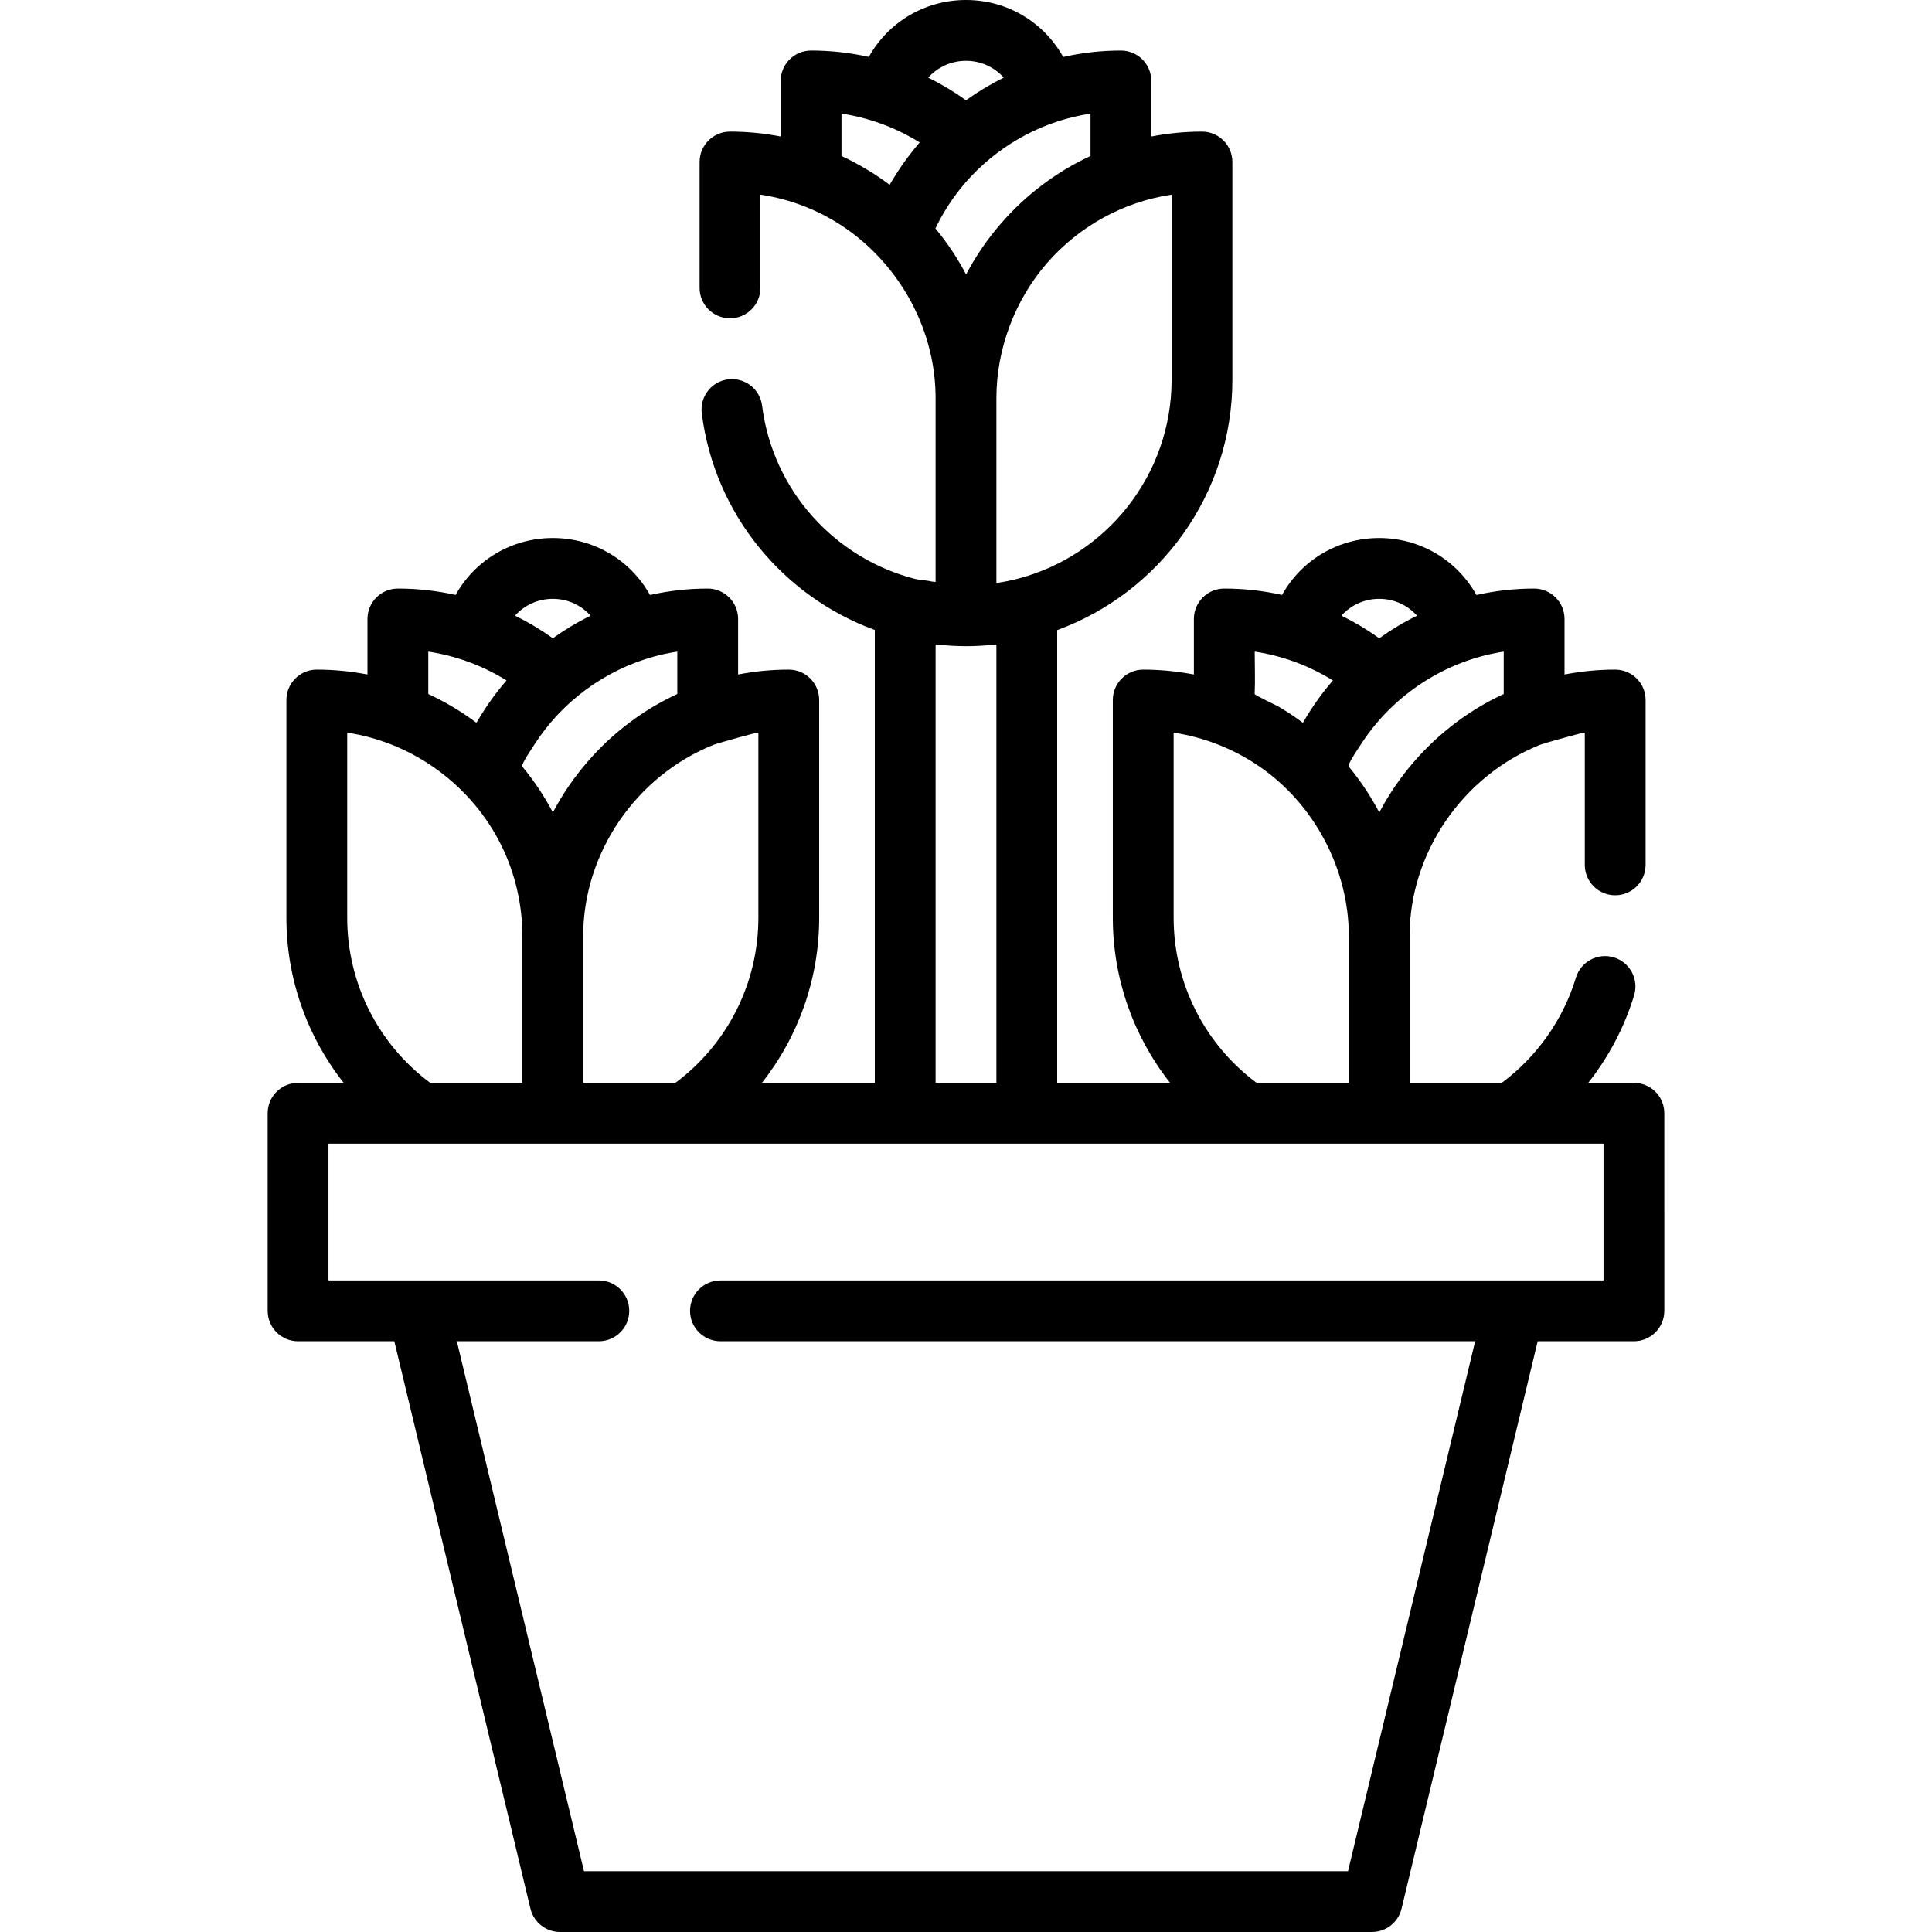
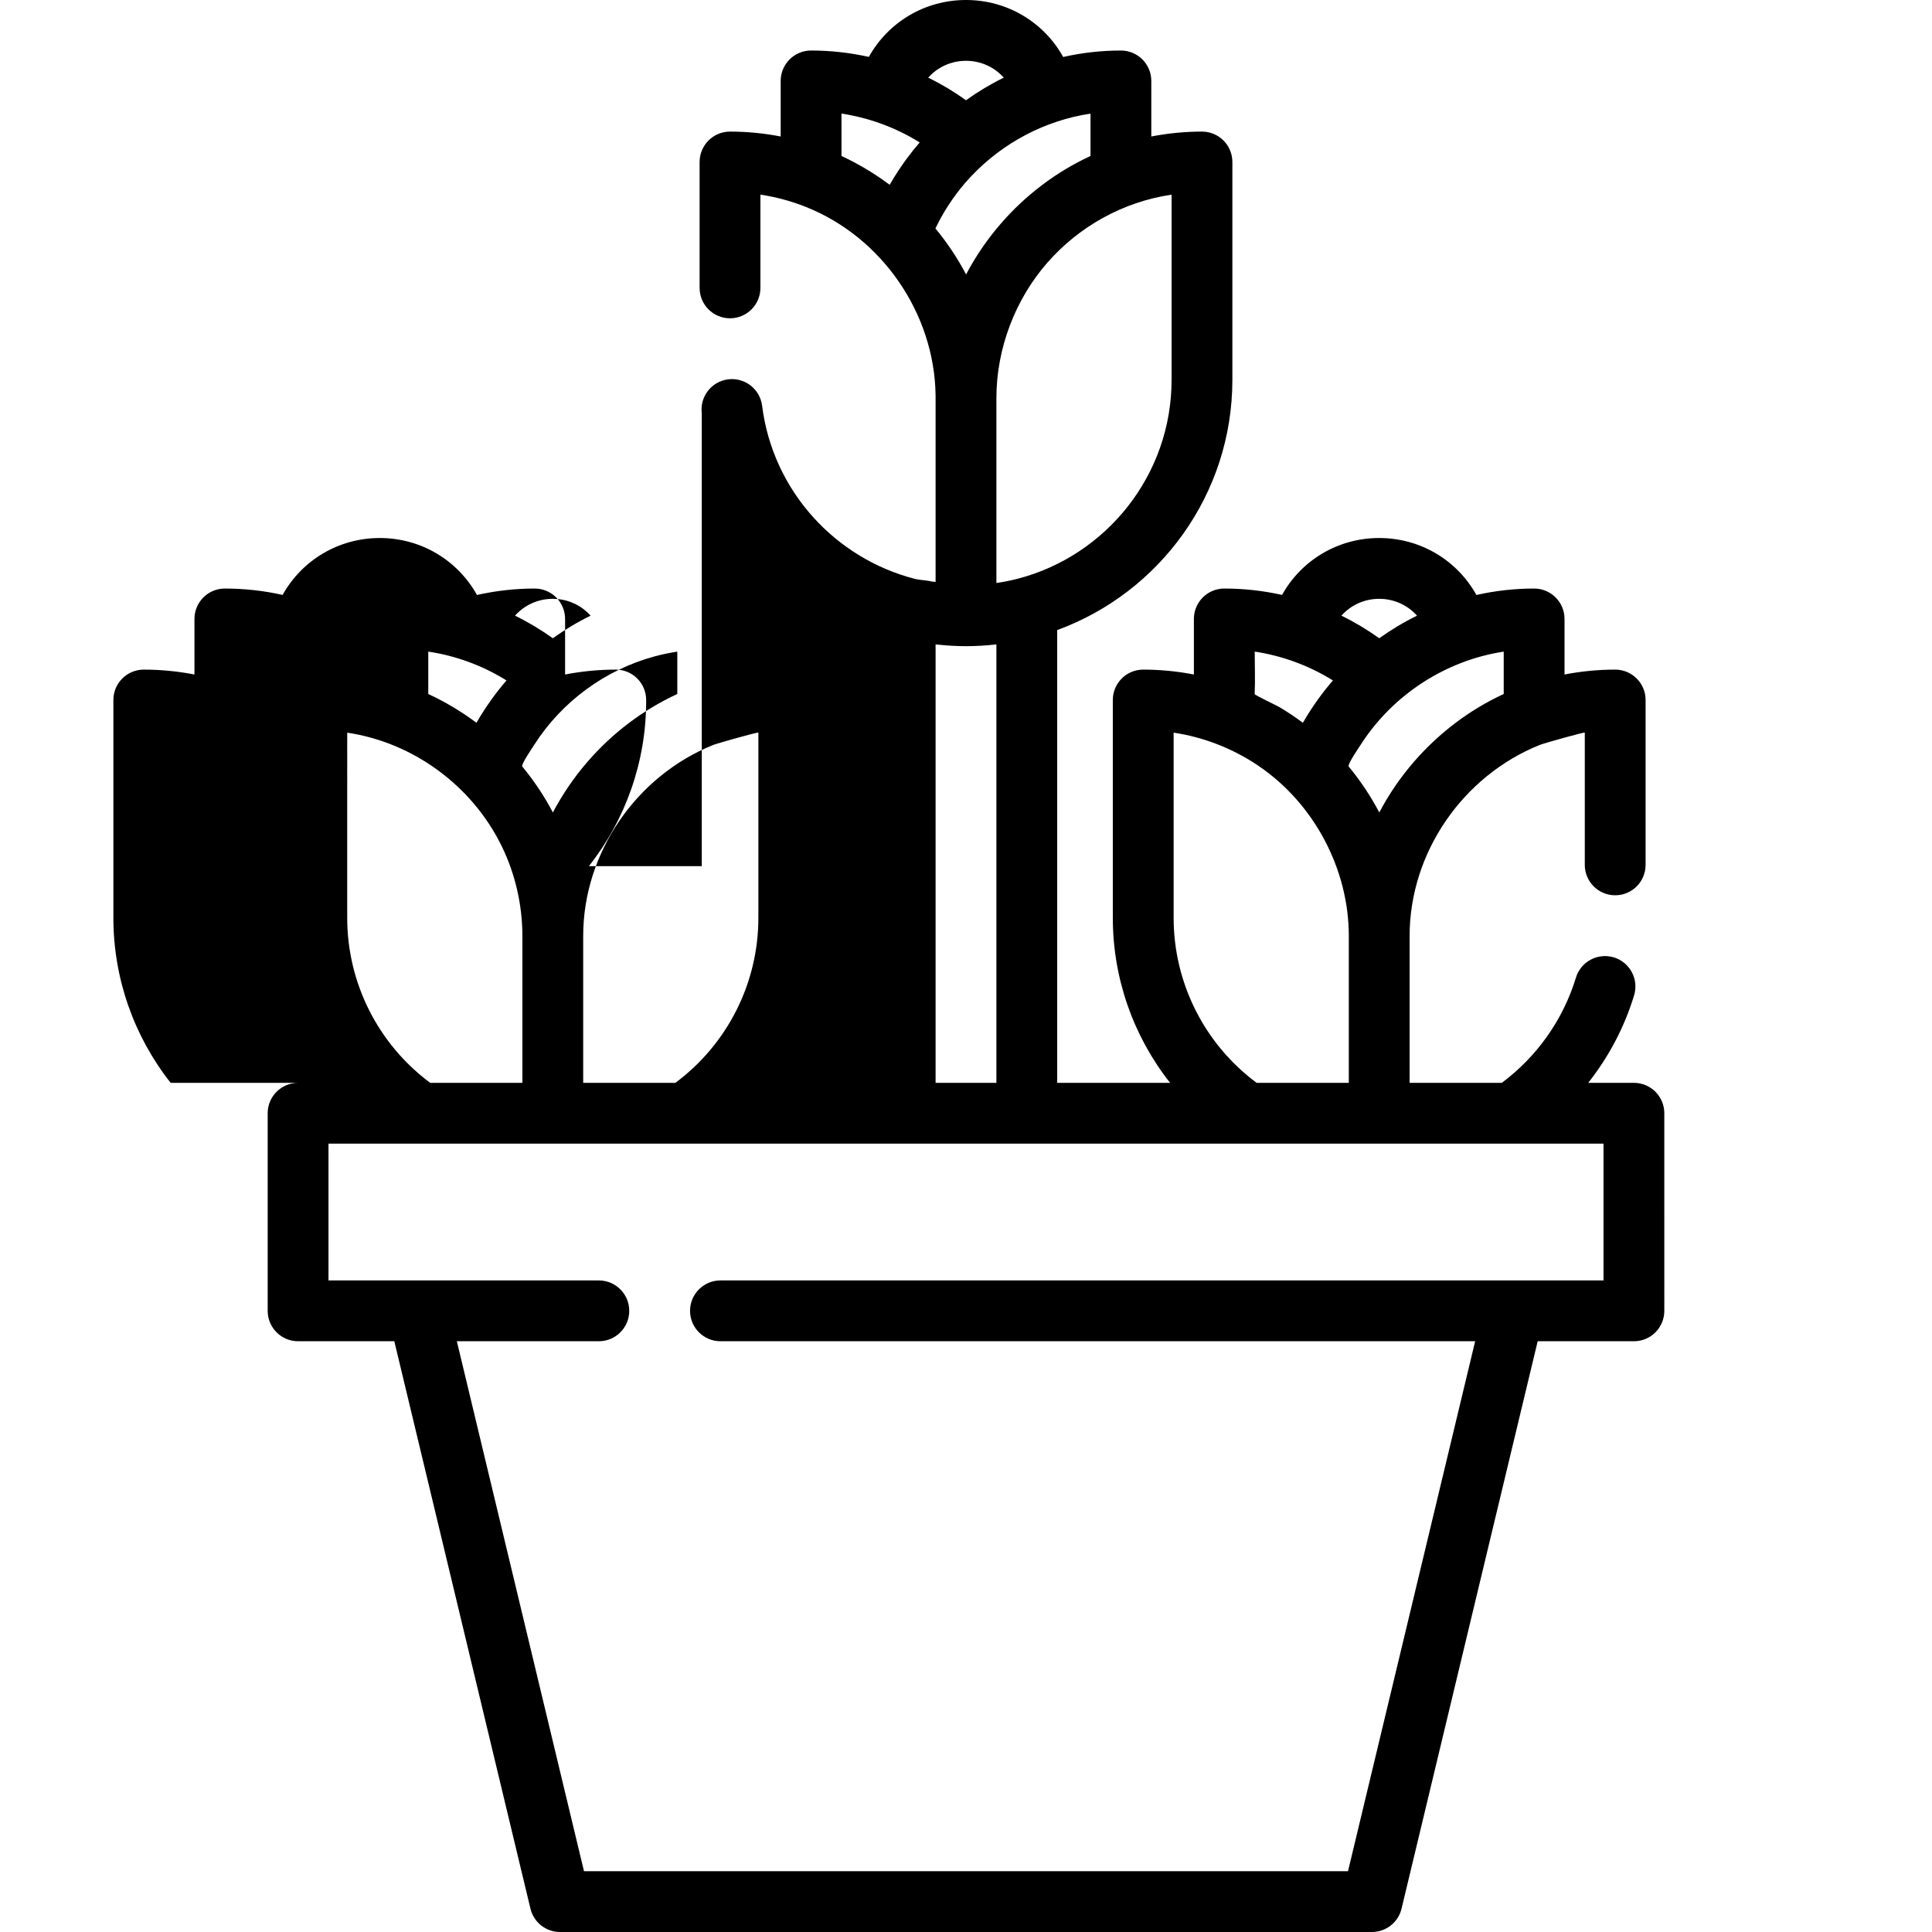
<svg xmlns="http://www.w3.org/2000/svg" fill="#000000" height="800px" width="800px" version="1.1" id="Layer_1" viewBox="0 0 511.999 511.999" xml:space="preserve">
  <g>
    <g>
-       <path d="M433.005,286.964H420.89c5.435-6.879,9.596-14.743,12.164-23.194c1.293-4.257-1.11-8.757-5.367-10.051    c-4.256-1.294-8.758,1.109-10.052,5.366c-3.376,11.114-10.312,20.929-19.647,27.879H373.56v-38.916    c0-22.062,14.083-42.431,34.498-50.641c0.977-0.393,11.926-3.502,11.926-3.245v35.039c0,4.449,3.607,8.057,8.057,8.057    c4.449,0,8.057-3.607,8.057-8.057V185.51c0-4.449-3.607-8.057-8.057-8.057c-4.592,0-9.078,0.455-13.428,1.297v-14.725    c0-4.45-3.607-8.057-8.057-8.057c-5.211,0-10.333,0.594-15.296,1.707c-5.097-9.17-14.779-15.097-25.758-15.097    c-10.969,0-20.646,5.919-25.746,15.078c-4.992-1.11-10.121-1.689-15.307-1.689c-4.45,0-8.057,3.607-8.057,8.057v14.725    c-4.35-0.841-8.836-1.297-13.428-1.297c-4.449,0-8.057,3.607-8.057,8.057v57.716c0,16.091,5.467,31.438,15.18,43.739h-29.919    V166.977c27.058-9.891,46.424-35.891,46.424-66.33V42.931c0-4.45-3.607-8.057-8.057-8.057c-4.592,0-9.078,0.455-13.428,1.298    V21.446c0-4.45-3.607-8.057-8.057-8.057c-5.211,0-10.333,0.594-15.296,1.708C276.659,5.928,266.976,0,255.999,0    c-10.97,0-20.647,5.92-25.747,15.079c-4.992-1.111-10.121-1.69-15.306-1.69c-4.45,0-8.057,3.607-8.057,8.057v14.725    c-4.35-0.841-8.836-1.297-13.428-1.297c-4.449,0-8.057,3.607-8.057,8.057v33.364c0,4.45,3.607,8.057,8.057,8.057    c4.45,0,8.057-3.607,8.057-8.057V51.582c4.018,0.598,7.891,1.641,11.575,3.069c0.199,0.077,0.396,0.158,0.594,0.237    c20.079,8.032,33.939,28.19,34.249,49.802c0.003,0.26,0.005,0.52,0.005,0.78c0,0,0,44.755,0,48.746c0,0-1.016-0.105-1.016-0.101    c-1.369-0.36-3.21-0.386-4.376-0.684c-21.223-5.421-37.747-23.357-40.583-45.914c-0.555-4.415-4.586-7.543-8.999-6.989    c-4.415,0.555-7.543,4.585-6.989,8.999c3.37,26.801,21.647,48.566,45.851,57.423v120.015h-29.919    c9.713-12.301,15.18-27.647,15.18-43.739V185.51c0-4.449-3.607-8.057-8.057-8.057c-4.592,0-9.078,0.455-13.428,1.297v-14.725    c0-4.45-3.607-8.057-8.057-8.057c-5.211,0-10.333,0.594-15.296,1.707c-5.097-9.17-14.779-15.097-25.758-15.097    c-10.969,0-20.646,5.919-25.746,15.078c-4.992-1.11-10.121-1.689-15.307-1.689c-4.45,0-8.057,3.607-8.057,8.057v14.725    c-4.35-0.841-8.836-1.297-13.428-1.297c-4.449,0-8.057,3.607-8.057,8.057v57.716c0,16.091,5.467,31.438,15.18,43.739H78.995    c-4.45,0-8.057,3.607-8.057,8.057v52.365c0,4.449,3.607,8.057,8.057,8.057h25.502l36.079,150.38    c0.869,3.622,4.109,6.177,7.834,6.177h215.176c3.725,0,6.965-2.555,7.834-6.177l36.079-150.38h25.502    c4.449,0,8.057-3.607,8.057-8.057V295.02C441.062,290.572,437.454,286.964,433.005,286.964z M398.5,172.688v11.228    c-9.103,4.201-17.245,10.402-23.805,17.974c-3.545,4.093-6.629,8.591-9.17,13.422c-2.26-4.305-4.976-8.389-8.123-12.192    c-0.403-0.487,2.982-5.428,3.361-6.013C369.159,184.138,383.103,175.017,398.5,172.688z M365.504,158.693    c3.954,0,7.544,1.69,10.016,4.466c-3.492,1.711-6.834,3.709-10.009,5.986c-3.174-2.276-6.52-4.277-10.019-5.99    C357.963,160.38,361.552,158.693,365.504,158.693z M332.508,172.682c3.544,0.531,7.014,1.416,10.367,2.622    c3.491,1.259,6.843,2.864,10.007,4.804c0.118,0.072,0.237,0.143,0.354,0.216c-2.869,3.309-5.422,6.892-7.636,10.669    c-0.107,0.184-0.226,0.361-0.331,0.546c-2.057-1.54-4.202-2.964-6.416-4.268c-0.591-0.348-6.372-3.047-6.357-3.358    C332.669,180.201,332.508,176.41,332.508,172.682z M311.023,194.161c7.949,1.184,15.674,4.201,22.338,8.695    c0.072,0.048,0.143,0.1,0.214,0.148c14.664,9.955,23.873,27.301,23.873,45.044v38.916h-24.429    c-13.817-10.275-21.996-26.451-21.996-43.739L311.023,194.161z M310.482,51.583v49.065c0,25.315-17.363,46.642-40.801,52.729    c-1.853,0.479-3.732,0.848-5.624,1.127c0,0,0-49.03,0-49.034c0-13.039,4.944-26.115,13.553-35.914    C285.923,60.092,297.455,53.522,310.482,51.583z M240.26,42.09c-1.497,2.035-2.886,4.148-4.165,6.326    c-0.108,0.186-0.228,0.366-0.335,0.553c-3.955-2.965-8.269-5.549-12.757-7.628V30.102c3.548,0.532,7.022,1.419,10.38,2.63    c3.485,1.258,6.842,2.86,9.997,4.803c0.116,0.071,0.233,0.141,0.348,0.213C242.515,39.148,241.358,40.598,240.26,42.09z     M255.999,16.114c3.952,0,7.541,1.688,10.012,4.461c-3.492,1.712-6.835,3.713-10.01,5.991c-3.174-2.275-6.518-4.276-10.016-5.989    C248.456,17.802,252.046,16.114,255.999,16.114z M247.898,60.541c0.153-0.318,0.304-0.636,0.462-0.951    c2.32-4.615,5.316-8.932,8.846-12.705c0.08-0.085,0.16-0.168,0.241-0.252c8.308-8.768,19.414-14.688,31.549-16.524v11.228    c-9.074,4.187-17.274,10.407-23.802,17.971c-3.547,4.093-6.632,8.593-9.173,13.425C253.762,68.429,251.045,64.344,247.898,60.541z     M264.056,170.781v116.183h-16.114V170.781c0.192,0.023,0.386,0.029,0.578,0.049c2.483,0.264,4.981,0.41,7.479,0.41    c2.584,0,5.181-0.153,7.748-0.434C263.851,170.796,263.954,170.792,264.056,170.781z M189.039,197.406    c0.979-0.392,11.938-3.501,11.938-3.245v49.064c0,17.288-8.179,33.464-21.996,43.739h-24.429v-38.916    C154.552,225.982,168.617,205.613,189.039,197.406z M173.394,173.974c2.006-0.545,4.043-0.975,6.098-1.286v11.228    c-9.103,4.2-17.259,10.388-23.805,17.974c-3.545,4.093-6.629,8.591-9.17,13.422c-2.26-4.305-4.976-8.389-8.123-12.192    c-0.383-0.463,2.853-5.22,3.216-5.788C148.884,185.949,160.359,177.518,173.394,173.974z M146.496,158.693    c3.954,0,7.544,1.69,10.016,4.466c-3.492,1.711-6.834,3.709-10.009,5.986c-3.174-2.276-6.52-4.277-10.019-5.99    C138.955,160.38,142.544,158.693,146.496,158.693z M113.5,172.682c7.204,1.077,14.167,3.617,20.374,7.426    c0.118,0.072,0.237,0.143,0.354,0.216c-2.868,3.309-5.422,6.892-7.636,10.669c-0.107,0.184-0.226,0.361-0.331,0.546    c-3.964-2.967-8.267-5.541-12.762-7.62V172.682z M92.015,194.161c17.554,2.614,33.12,14.096,40.913,30.024    c0.016,0.032,0.032,0.066,0.048,0.098c3.588,7.353,5.462,15.584,5.462,23.765v38.916H114.01    c-13.817-10.275-21.996-26.451-21.996-43.739L92.015,194.161z M190.926,339.329c-4.45,0-8.057,3.607-8.057,8.057    c0,4.45,3.607,8.057,8.057,8.057h200.005l-33.696,140.444H154.764l-33.696-140.444h37.631c4.45,0,8.057-3.607,8.057-8.057    c0-4.449-3.607-8.057-8.057-8.057H87.052v-36.251h337.895v36.251H190.926z" />
+       <path d="M433.005,286.964H420.89c5.435-6.879,9.596-14.743,12.164-23.194c1.293-4.257-1.11-8.757-5.367-10.051    c-4.256-1.294-8.758,1.109-10.052,5.366c-3.376,11.114-10.312,20.929-19.647,27.879H373.56v-38.916    c0-22.062,14.083-42.431,34.498-50.641c0.977-0.393,11.926-3.502,11.926-3.245v35.039c0,4.449,3.607,8.057,8.057,8.057    c4.449,0,8.057-3.607,8.057-8.057V185.51c0-4.449-3.607-8.057-8.057-8.057c-4.592,0-9.078,0.455-13.428,1.297v-14.725    c0-4.45-3.607-8.057-8.057-8.057c-5.211,0-10.333,0.594-15.296,1.707c-5.097-9.17-14.779-15.097-25.758-15.097    c-10.969,0-20.646,5.919-25.746,15.078c-4.992-1.11-10.121-1.689-15.307-1.689c-4.45,0-8.057,3.607-8.057,8.057v14.725    c-4.35-0.841-8.836-1.297-13.428-1.297c-4.449,0-8.057,3.607-8.057,8.057v57.716c0,16.091,5.467,31.438,15.18,43.739h-29.919    V166.977c27.058-9.891,46.424-35.891,46.424-66.33V42.931c0-4.45-3.607-8.057-8.057-8.057c-4.592,0-9.078,0.455-13.428,1.298    V21.446c0-4.45-3.607-8.057-8.057-8.057c-5.211,0-10.333,0.594-15.296,1.708C276.659,5.928,266.976,0,255.999,0    c-10.97,0-20.647,5.92-25.747,15.079c-4.992-1.111-10.121-1.69-15.306-1.69c-4.45,0-8.057,3.607-8.057,8.057v14.725    c-4.35-0.841-8.836-1.297-13.428-1.297c-4.449,0-8.057,3.607-8.057,8.057v33.364c0,4.45,3.607,8.057,8.057,8.057    c4.45,0,8.057-3.607,8.057-8.057V51.582c4.018,0.598,7.891,1.641,11.575,3.069c0.199,0.077,0.396,0.158,0.594,0.237    c20.079,8.032,33.939,28.19,34.249,49.802c0.003,0.26,0.005,0.52,0.005,0.78c0,0,0,44.755,0,48.746c0,0-1.016-0.105-1.016-0.101    c-1.369-0.36-3.21-0.386-4.376-0.684c-21.223-5.421-37.747-23.357-40.583-45.914c-0.555-4.415-4.586-7.543-8.999-6.989    c-4.415,0.555-7.543,4.585-6.989,8.999v120.015h-29.919    c9.713-12.301,15.18-27.647,15.18-43.739V185.51c0-4.449-3.607-8.057-8.057-8.057c-4.592,0-9.078,0.455-13.428,1.297v-14.725    c0-4.45-3.607-8.057-8.057-8.057c-5.211,0-10.333,0.594-15.296,1.707c-5.097-9.17-14.779-15.097-25.758-15.097    c-10.969,0-20.646,5.919-25.746,15.078c-4.992-1.11-10.121-1.689-15.307-1.689c-4.45,0-8.057,3.607-8.057,8.057v14.725    c-4.35-0.841-8.836-1.297-13.428-1.297c-4.449,0-8.057,3.607-8.057,8.057v57.716c0,16.091,5.467,31.438,15.18,43.739H78.995    c-4.45,0-8.057,3.607-8.057,8.057v52.365c0,4.449,3.607,8.057,8.057,8.057h25.502l36.079,150.38    c0.869,3.622,4.109,6.177,7.834,6.177h215.176c3.725,0,6.965-2.555,7.834-6.177l36.079-150.38h25.502    c4.449,0,8.057-3.607,8.057-8.057V295.02C441.062,290.572,437.454,286.964,433.005,286.964z M398.5,172.688v11.228    c-9.103,4.201-17.245,10.402-23.805,17.974c-3.545,4.093-6.629,8.591-9.17,13.422c-2.26-4.305-4.976-8.389-8.123-12.192    c-0.403-0.487,2.982-5.428,3.361-6.013C369.159,184.138,383.103,175.017,398.5,172.688z M365.504,158.693    c3.954,0,7.544,1.69,10.016,4.466c-3.492,1.711-6.834,3.709-10.009,5.986c-3.174-2.276-6.52-4.277-10.019-5.99    C357.963,160.38,361.552,158.693,365.504,158.693z M332.508,172.682c3.544,0.531,7.014,1.416,10.367,2.622    c3.491,1.259,6.843,2.864,10.007,4.804c0.118,0.072,0.237,0.143,0.354,0.216c-2.869,3.309-5.422,6.892-7.636,10.669    c-0.107,0.184-0.226,0.361-0.331,0.546c-2.057-1.54-4.202-2.964-6.416-4.268c-0.591-0.348-6.372-3.047-6.357-3.358    C332.669,180.201,332.508,176.41,332.508,172.682z M311.023,194.161c7.949,1.184,15.674,4.201,22.338,8.695    c0.072,0.048,0.143,0.1,0.214,0.148c14.664,9.955,23.873,27.301,23.873,45.044v38.916h-24.429    c-13.817-10.275-21.996-26.451-21.996-43.739L311.023,194.161z M310.482,51.583v49.065c0,25.315-17.363,46.642-40.801,52.729    c-1.853,0.479-3.732,0.848-5.624,1.127c0,0,0-49.03,0-49.034c0-13.039,4.944-26.115,13.553-35.914    C285.923,60.092,297.455,53.522,310.482,51.583z M240.26,42.09c-1.497,2.035-2.886,4.148-4.165,6.326    c-0.108,0.186-0.228,0.366-0.335,0.553c-3.955-2.965-8.269-5.549-12.757-7.628V30.102c3.548,0.532,7.022,1.419,10.38,2.63    c3.485,1.258,6.842,2.86,9.997,4.803c0.116,0.071,0.233,0.141,0.348,0.213C242.515,39.148,241.358,40.598,240.26,42.09z     M255.999,16.114c3.952,0,7.541,1.688,10.012,4.461c-3.492,1.712-6.835,3.713-10.01,5.991c-3.174-2.275-6.518-4.276-10.016-5.989    C248.456,17.802,252.046,16.114,255.999,16.114z M247.898,60.541c0.153-0.318,0.304-0.636,0.462-0.951    c2.32-4.615,5.316-8.932,8.846-12.705c0.08-0.085,0.16-0.168,0.241-0.252c8.308-8.768,19.414-14.688,31.549-16.524v11.228    c-9.074,4.187-17.274,10.407-23.802,17.971c-3.547,4.093-6.632,8.593-9.173,13.425C253.762,68.429,251.045,64.344,247.898,60.541z     M264.056,170.781v116.183h-16.114V170.781c0.192,0.023,0.386,0.029,0.578,0.049c2.483,0.264,4.981,0.41,7.479,0.41    c2.584,0,5.181-0.153,7.748-0.434C263.851,170.796,263.954,170.792,264.056,170.781z M189.039,197.406    c0.979-0.392,11.938-3.501,11.938-3.245v49.064c0,17.288-8.179,33.464-21.996,43.739h-24.429v-38.916    C154.552,225.982,168.617,205.613,189.039,197.406z M173.394,173.974c2.006-0.545,4.043-0.975,6.098-1.286v11.228    c-9.103,4.2-17.259,10.388-23.805,17.974c-3.545,4.093-6.629,8.591-9.17,13.422c-2.26-4.305-4.976-8.389-8.123-12.192    c-0.383-0.463,2.853-5.22,3.216-5.788C148.884,185.949,160.359,177.518,173.394,173.974z M146.496,158.693    c3.954,0,7.544,1.69,10.016,4.466c-3.492,1.711-6.834,3.709-10.009,5.986c-3.174-2.276-6.52-4.277-10.019-5.99    C138.955,160.38,142.544,158.693,146.496,158.693z M113.5,172.682c7.204,1.077,14.167,3.617,20.374,7.426    c0.118,0.072,0.237,0.143,0.354,0.216c-2.868,3.309-5.422,6.892-7.636,10.669c-0.107,0.184-0.226,0.361-0.331,0.546    c-3.964-2.967-8.267-5.541-12.762-7.62V172.682z M92.015,194.161c17.554,2.614,33.12,14.096,40.913,30.024    c0.016,0.032,0.032,0.066,0.048,0.098c3.588,7.353,5.462,15.584,5.462,23.765v38.916H114.01    c-13.817-10.275-21.996-26.451-21.996-43.739L92.015,194.161z M190.926,339.329c-4.45,0-8.057,3.607-8.057,8.057    c0,4.45,3.607,8.057,8.057,8.057h200.005l-33.696,140.444H154.764l-33.696-140.444h37.631c4.45,0,8.057-3.607,8.057-8.057    c0-4.449-3.607-8.057-8.057-8.057H87.052v-36.251h337.895v36.251H190.926z" />
    </g>
  </g>
</svg>